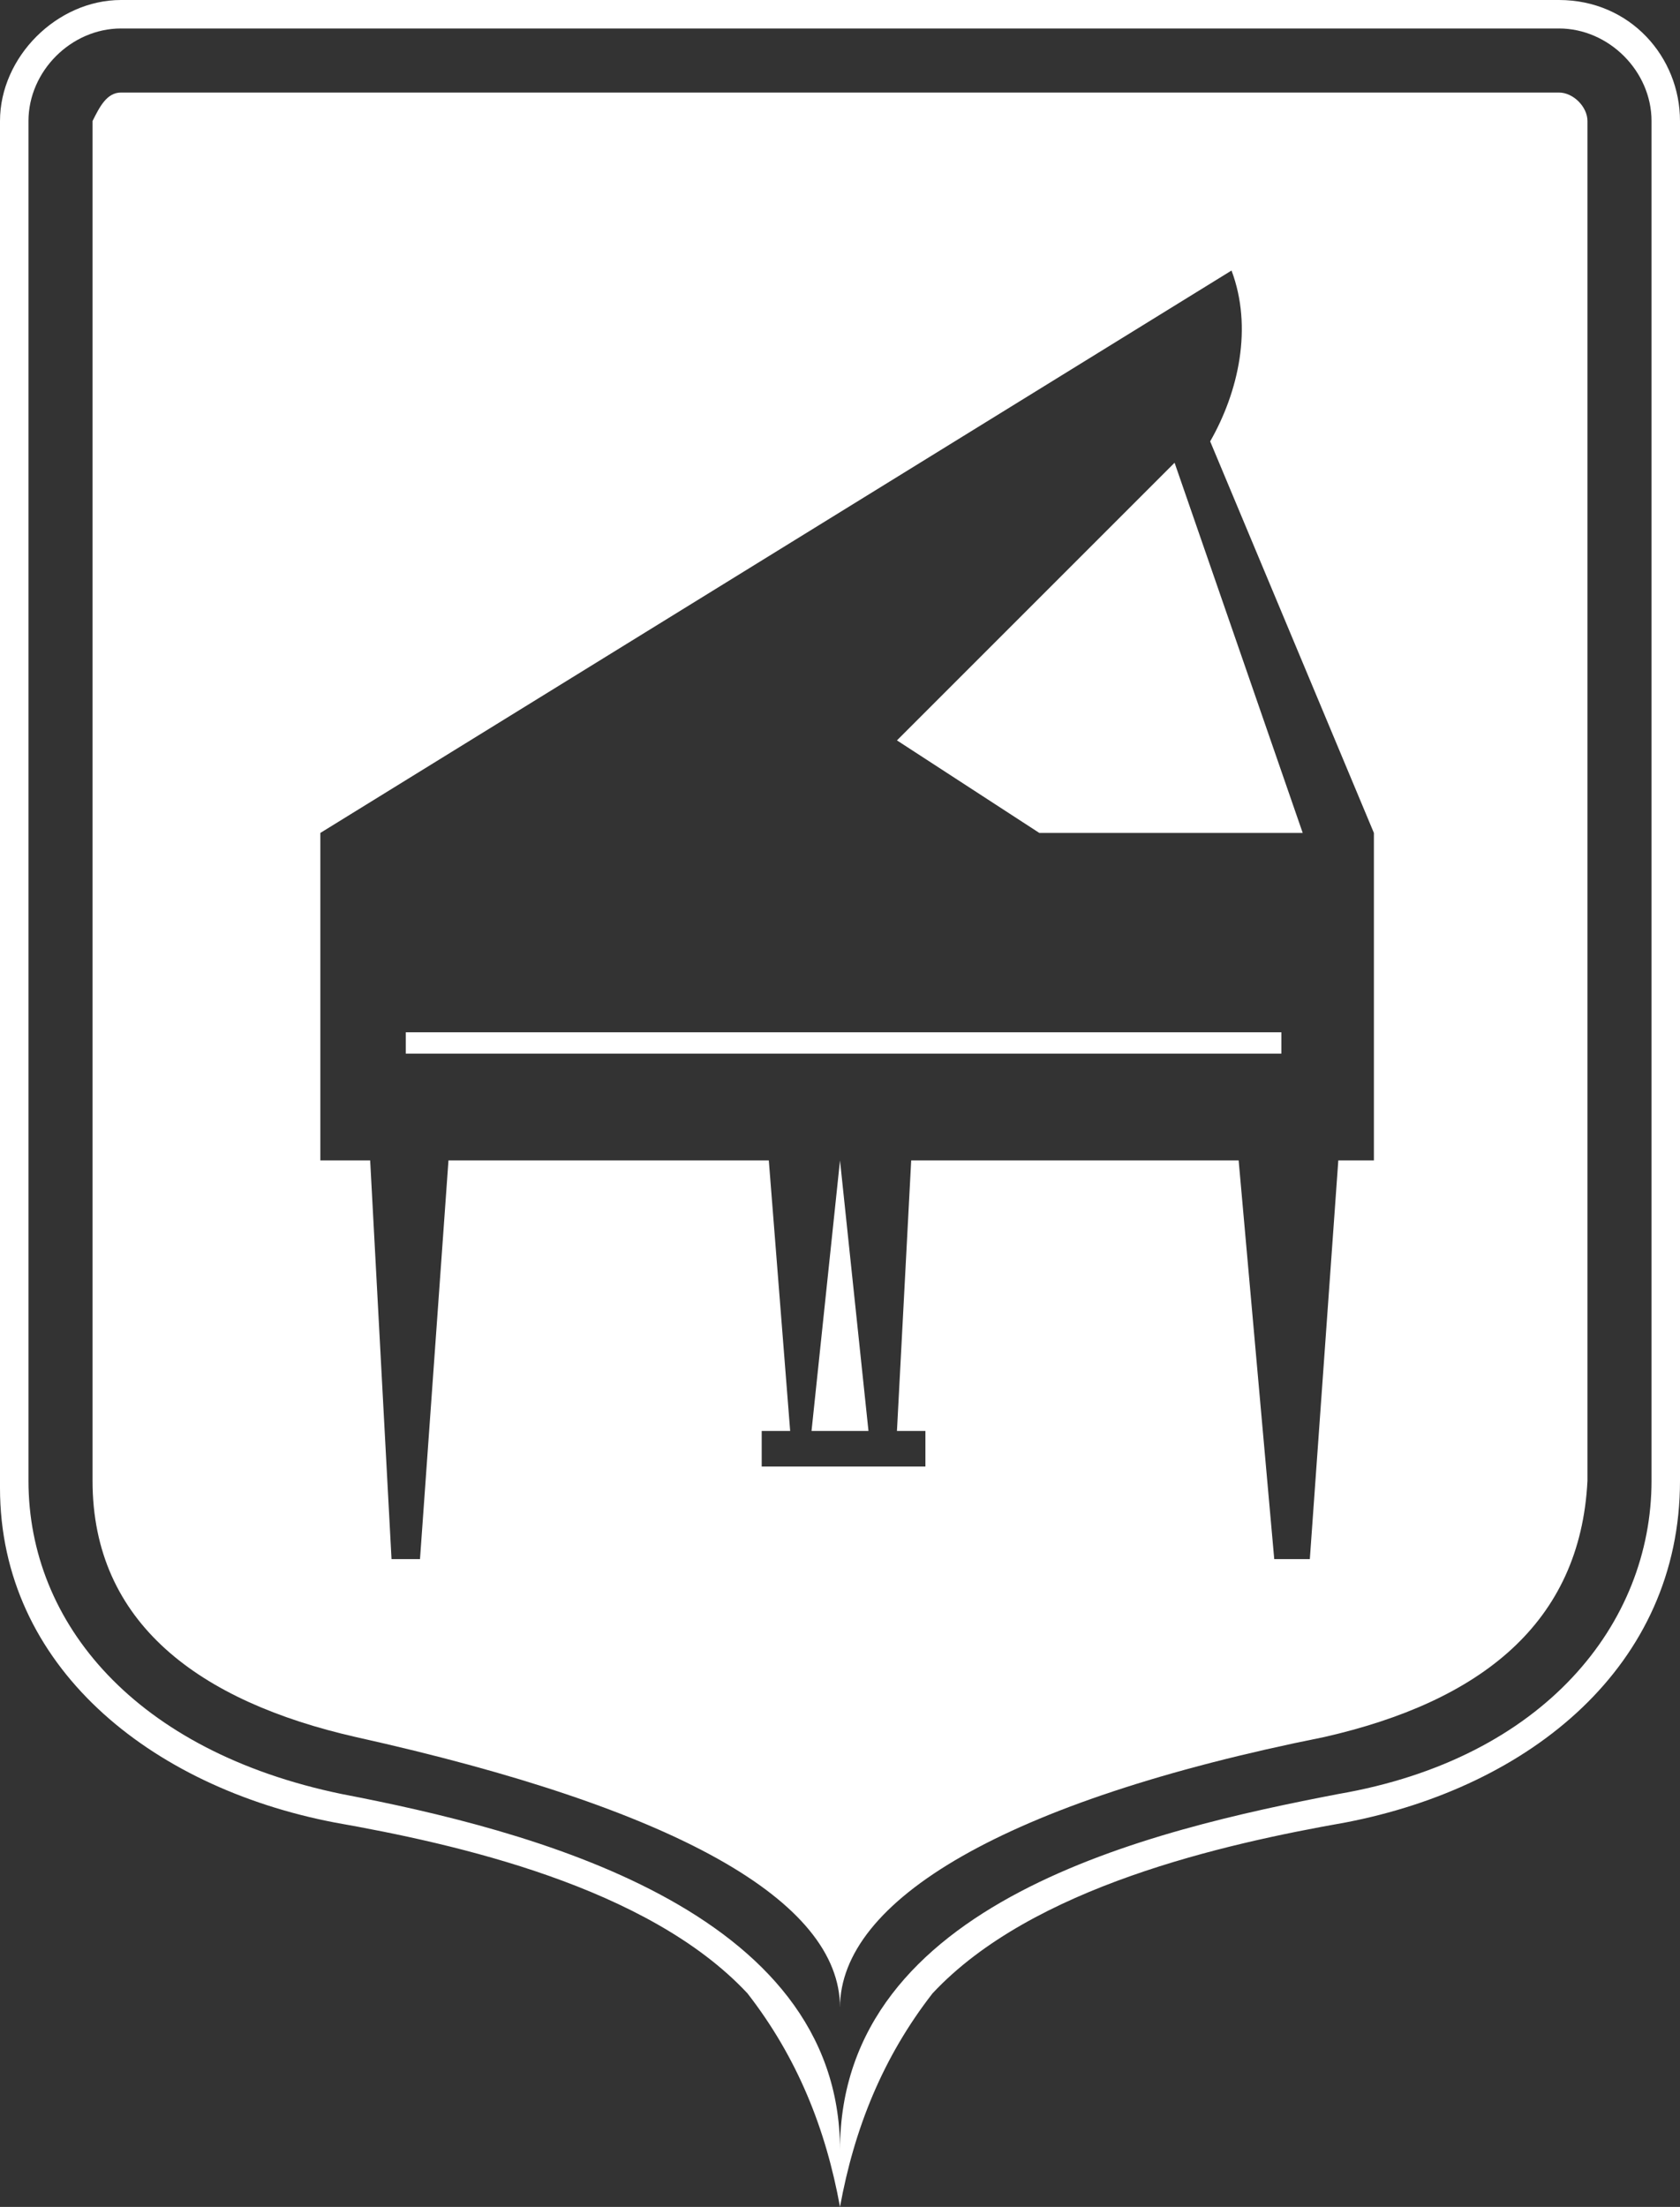
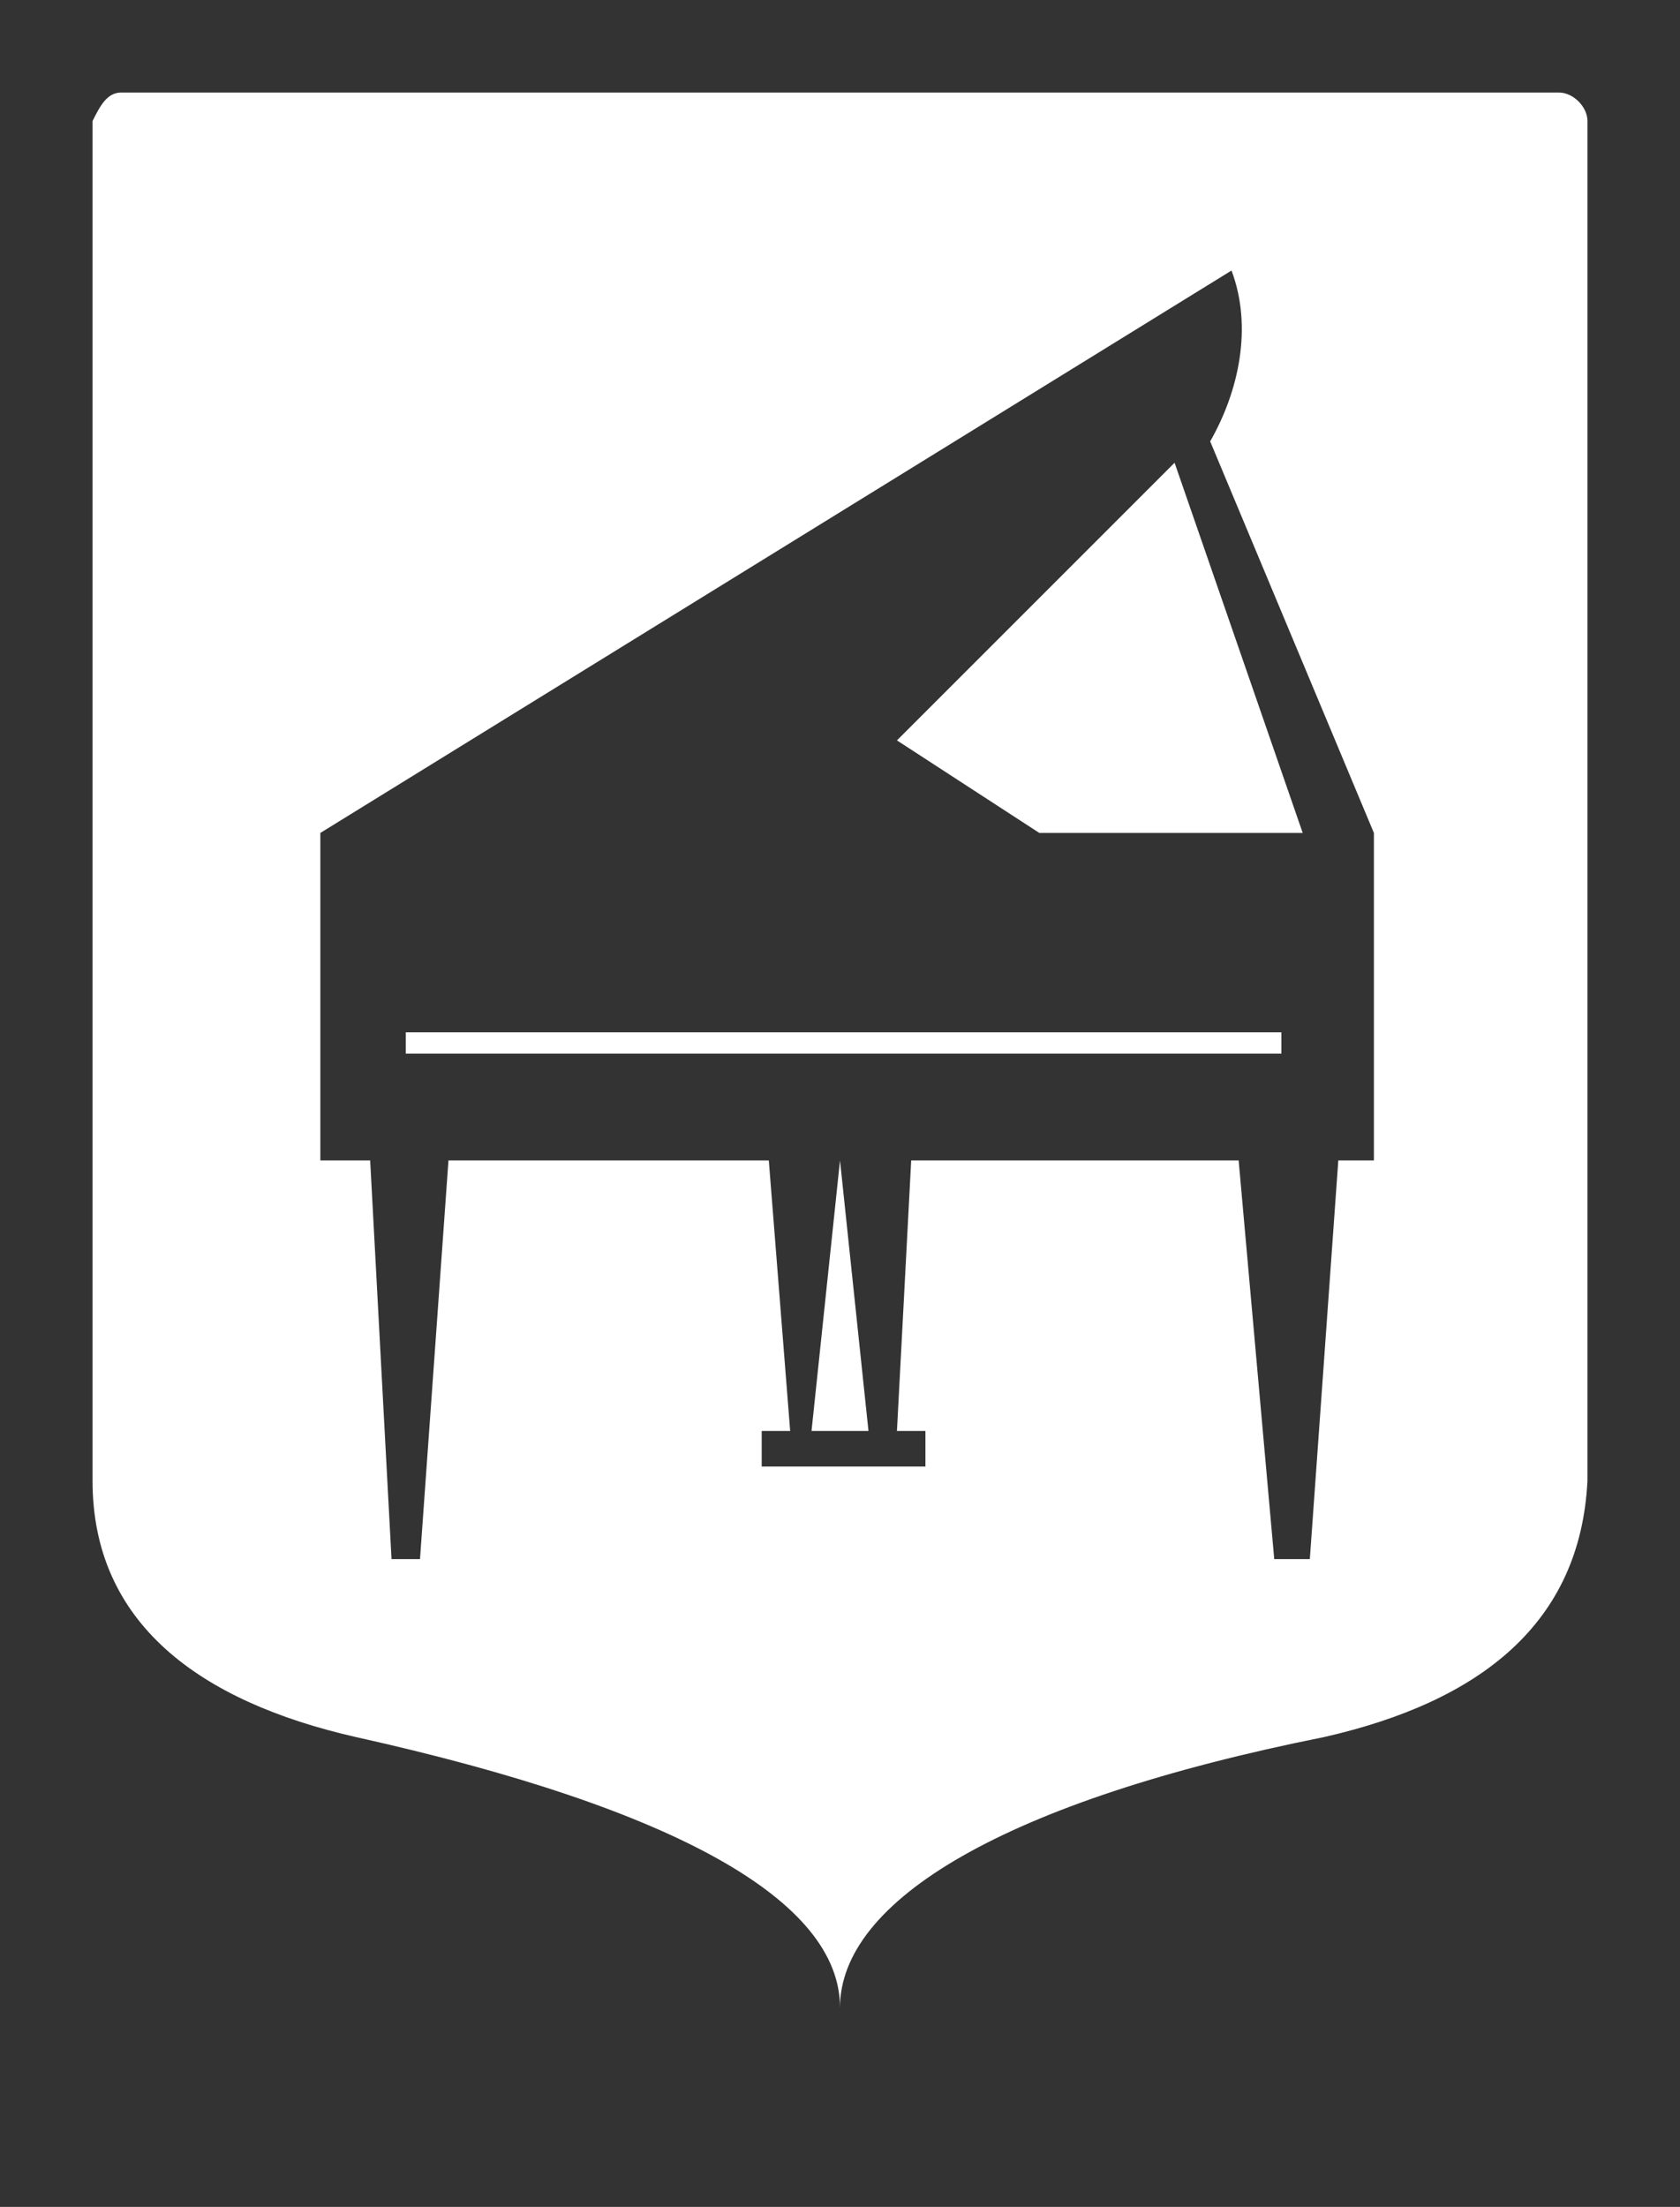
<svg xmlns="http://www.w3.org/2000/svg" version="1.1" id="Ebene_1" x="0px" y="0px" viewBox="0 0 23.6 31" style="enable-background:new 0 0 23.6 31;" xml:space="preserve">
  <rect x="0" y="0" width="23.6" height="31" fill="#333333" stroke="none" />
  <style type="text/css">
	.st0{fill:#FFFFFF;}
</style>
  <title>signe-final_weiss</title>
  <path class="st0" d="M1.3,1.7L1.3,1.7L1.3,1.7v19.1c0,2,1.5,3.1,3.7,3.6c4.5,1,6.8,2.3,6.8,3.8c0-1.5,2.3-2.9,6.8-3.8  c2.2-0.5,3.6-1.6,3.7-3.6V1.7c0-0.2-0.2-0.4-0.4-0.4c0,0,0,0,0,0H1.7C1.5,1.3,1.4,1.5,1.3,1.7z M4.5,16.3v-4.6l12.8-7.9  c0.3,0.8,0.1,1.7-0.3,2.4l2.3,5.5v4.6h-0.5l-0.4,5.6h-0.5l-0.5-5.6h-4.6l-0.2,3.8H13v0.5h-2.3v-0.5h0.4l-0.3-3.8H6.3l-0.4,5.6H5.5  l-0.3-5.6L4.5,16.3z M5.7,14.5H18v0.3H5.7V14.5z M11.4,20.1h0.8l-0.4-3.8L11.4,20.1z M14.6,11.7h3.7l-1.8-5.2l-3.9,3.9L14.6,11.7  L14.6,11.7z" />
-   <path class="st0" d="M21.9,0.4H1.7C1,0.4,0.4,1,0.4,1.7v19.1c0,2,1.5,3.8,4.4,4.4c2.6,0.5,7,1.6,7,5c0-3.5,4.4-4.5,7-5  c2.9-0.5,4.4-2.4,4.4-4.4V1.7l0,0C23.2,1,22.6,0.4,21.9,0.4L21.9,0.4z M23.6,1.7v19.1c0,2.6-2.1,4.3-4.7,4.8  c-1.7,0.3-4.4,0.9-5.8,2.4l0,0c-0.7,0.9-1.1,1.9-1.3,3c-0.2-1.1-0.6-2.1-1.3-3l0,0c-1.4-1.5-4.1-2.1-5.8-2.4C2.1,25.1,0,23.4,0,20.9  V1.7l0,0C0,0.8,0.8,0,1.7,0h20.2C22.9,0,23.6,0.8,23.6,1.7L23.6,1.7z" />
</svg>